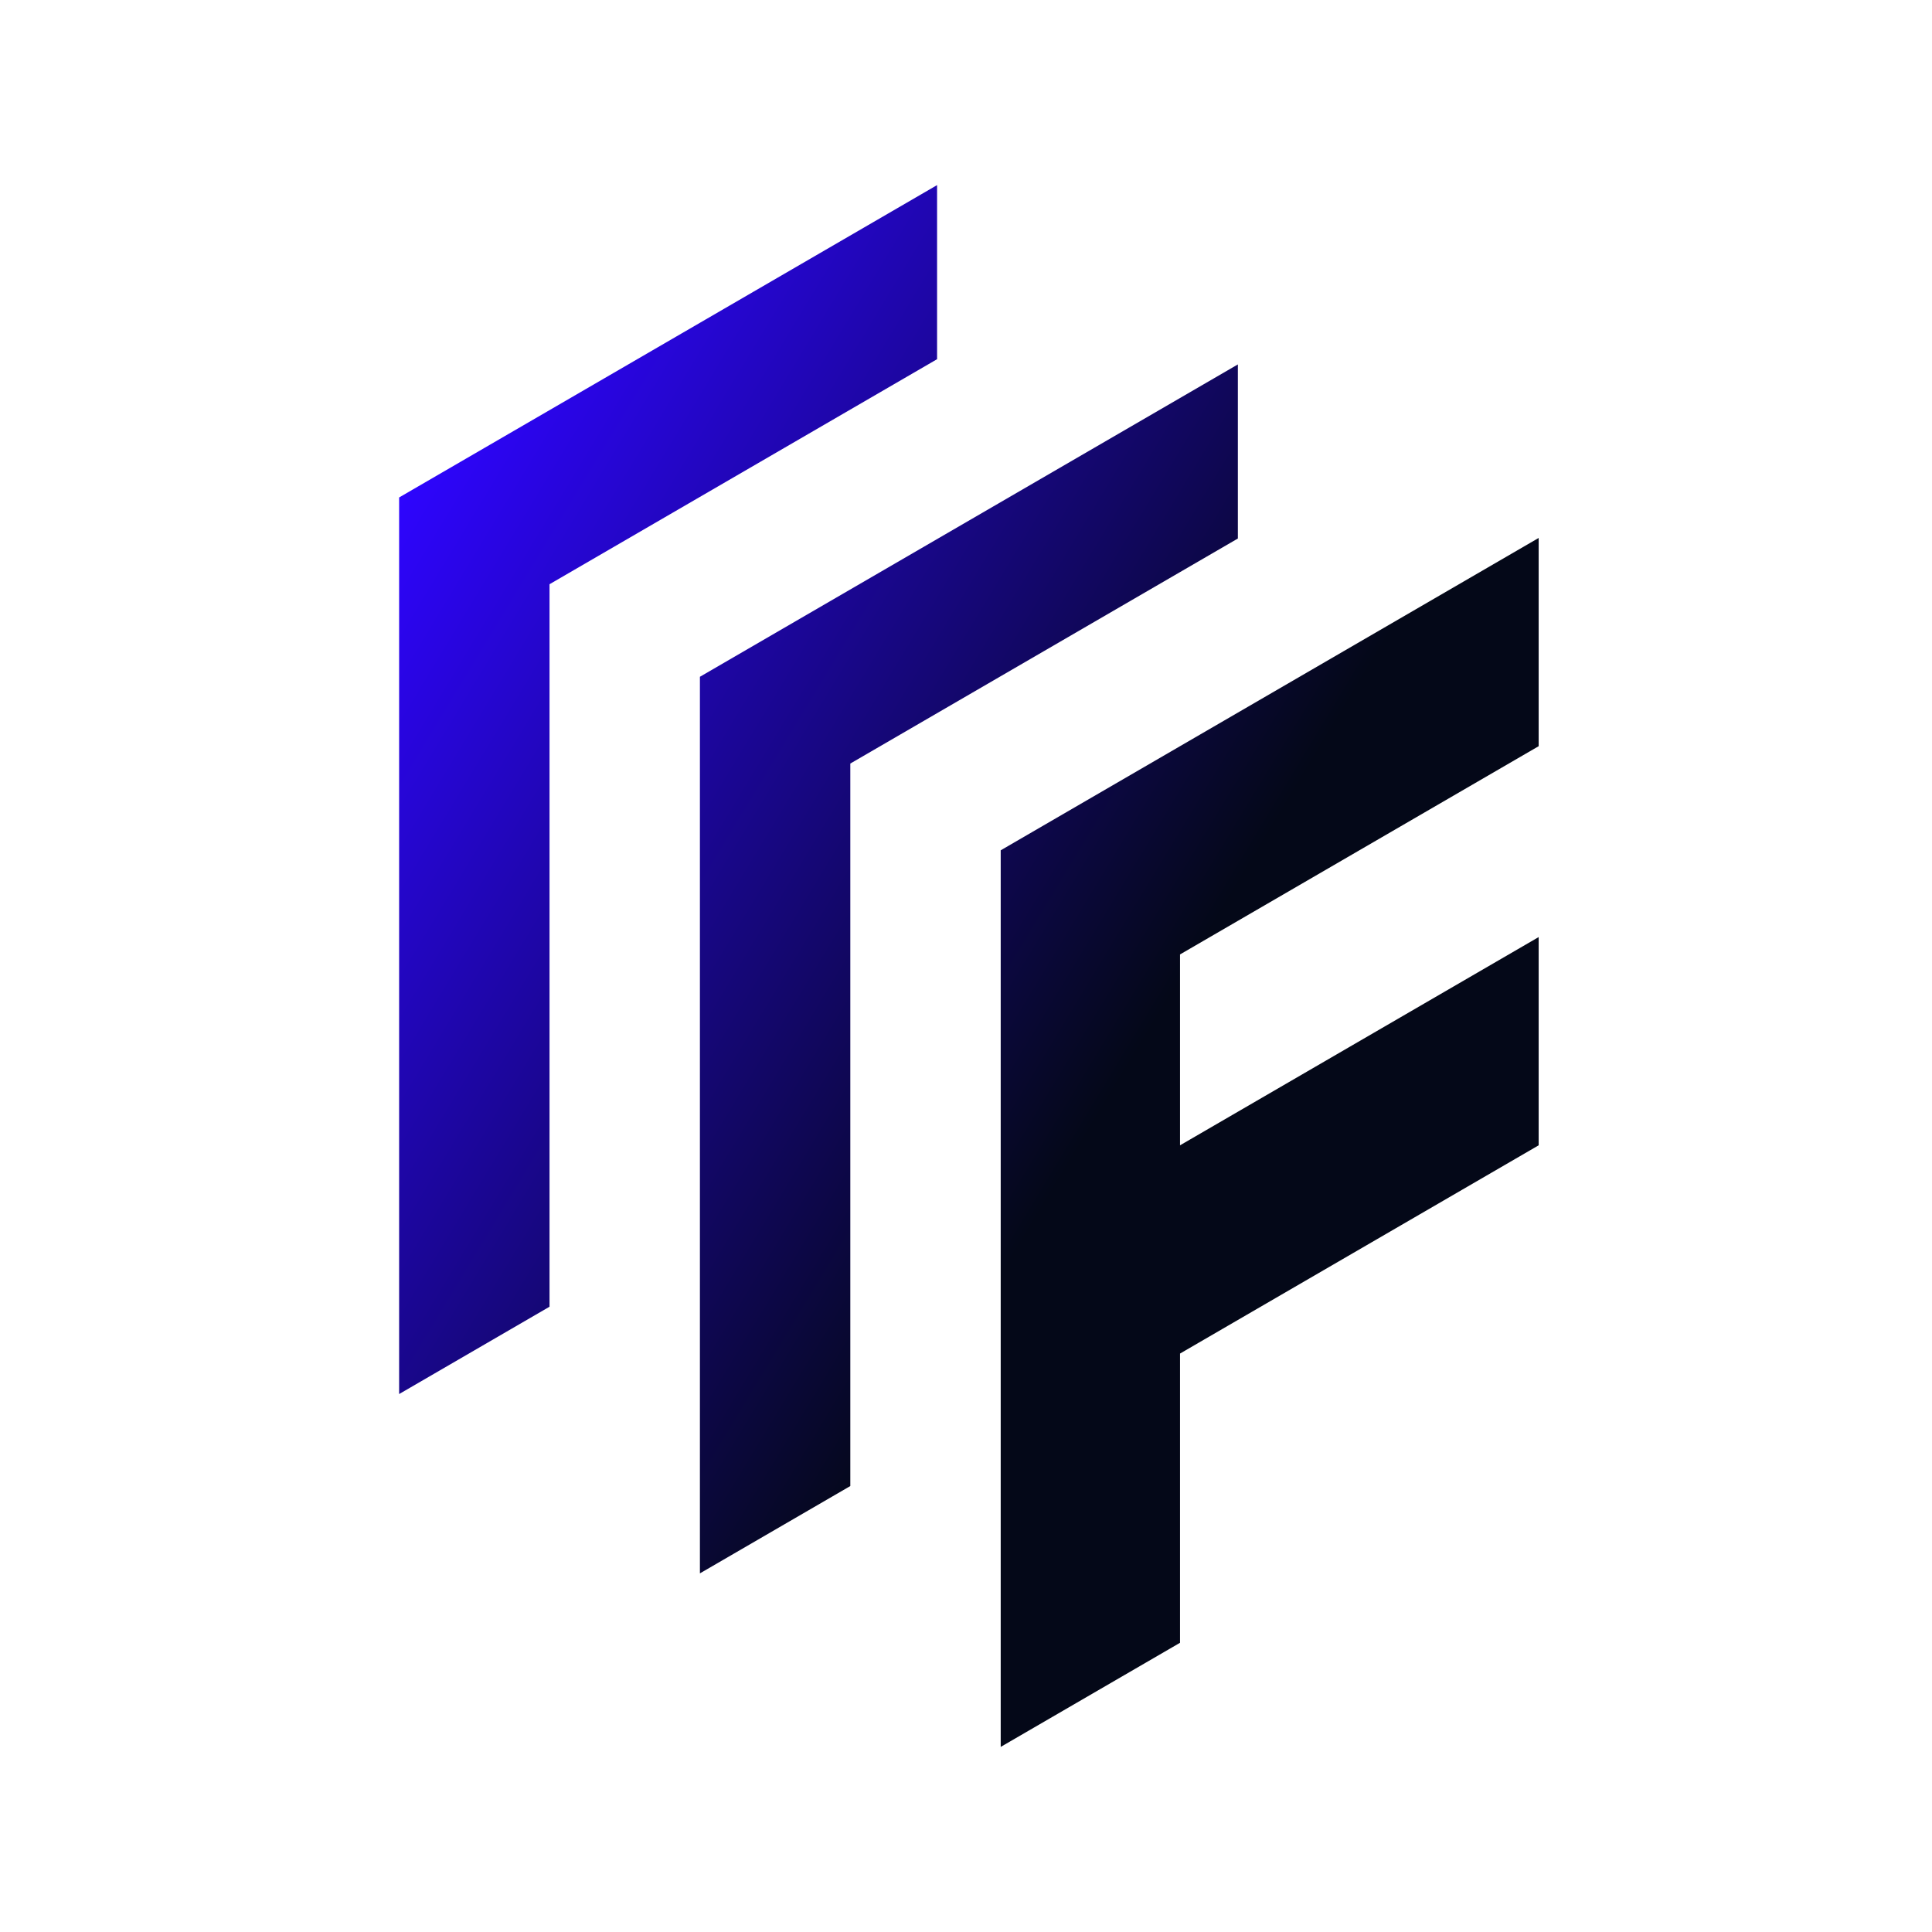
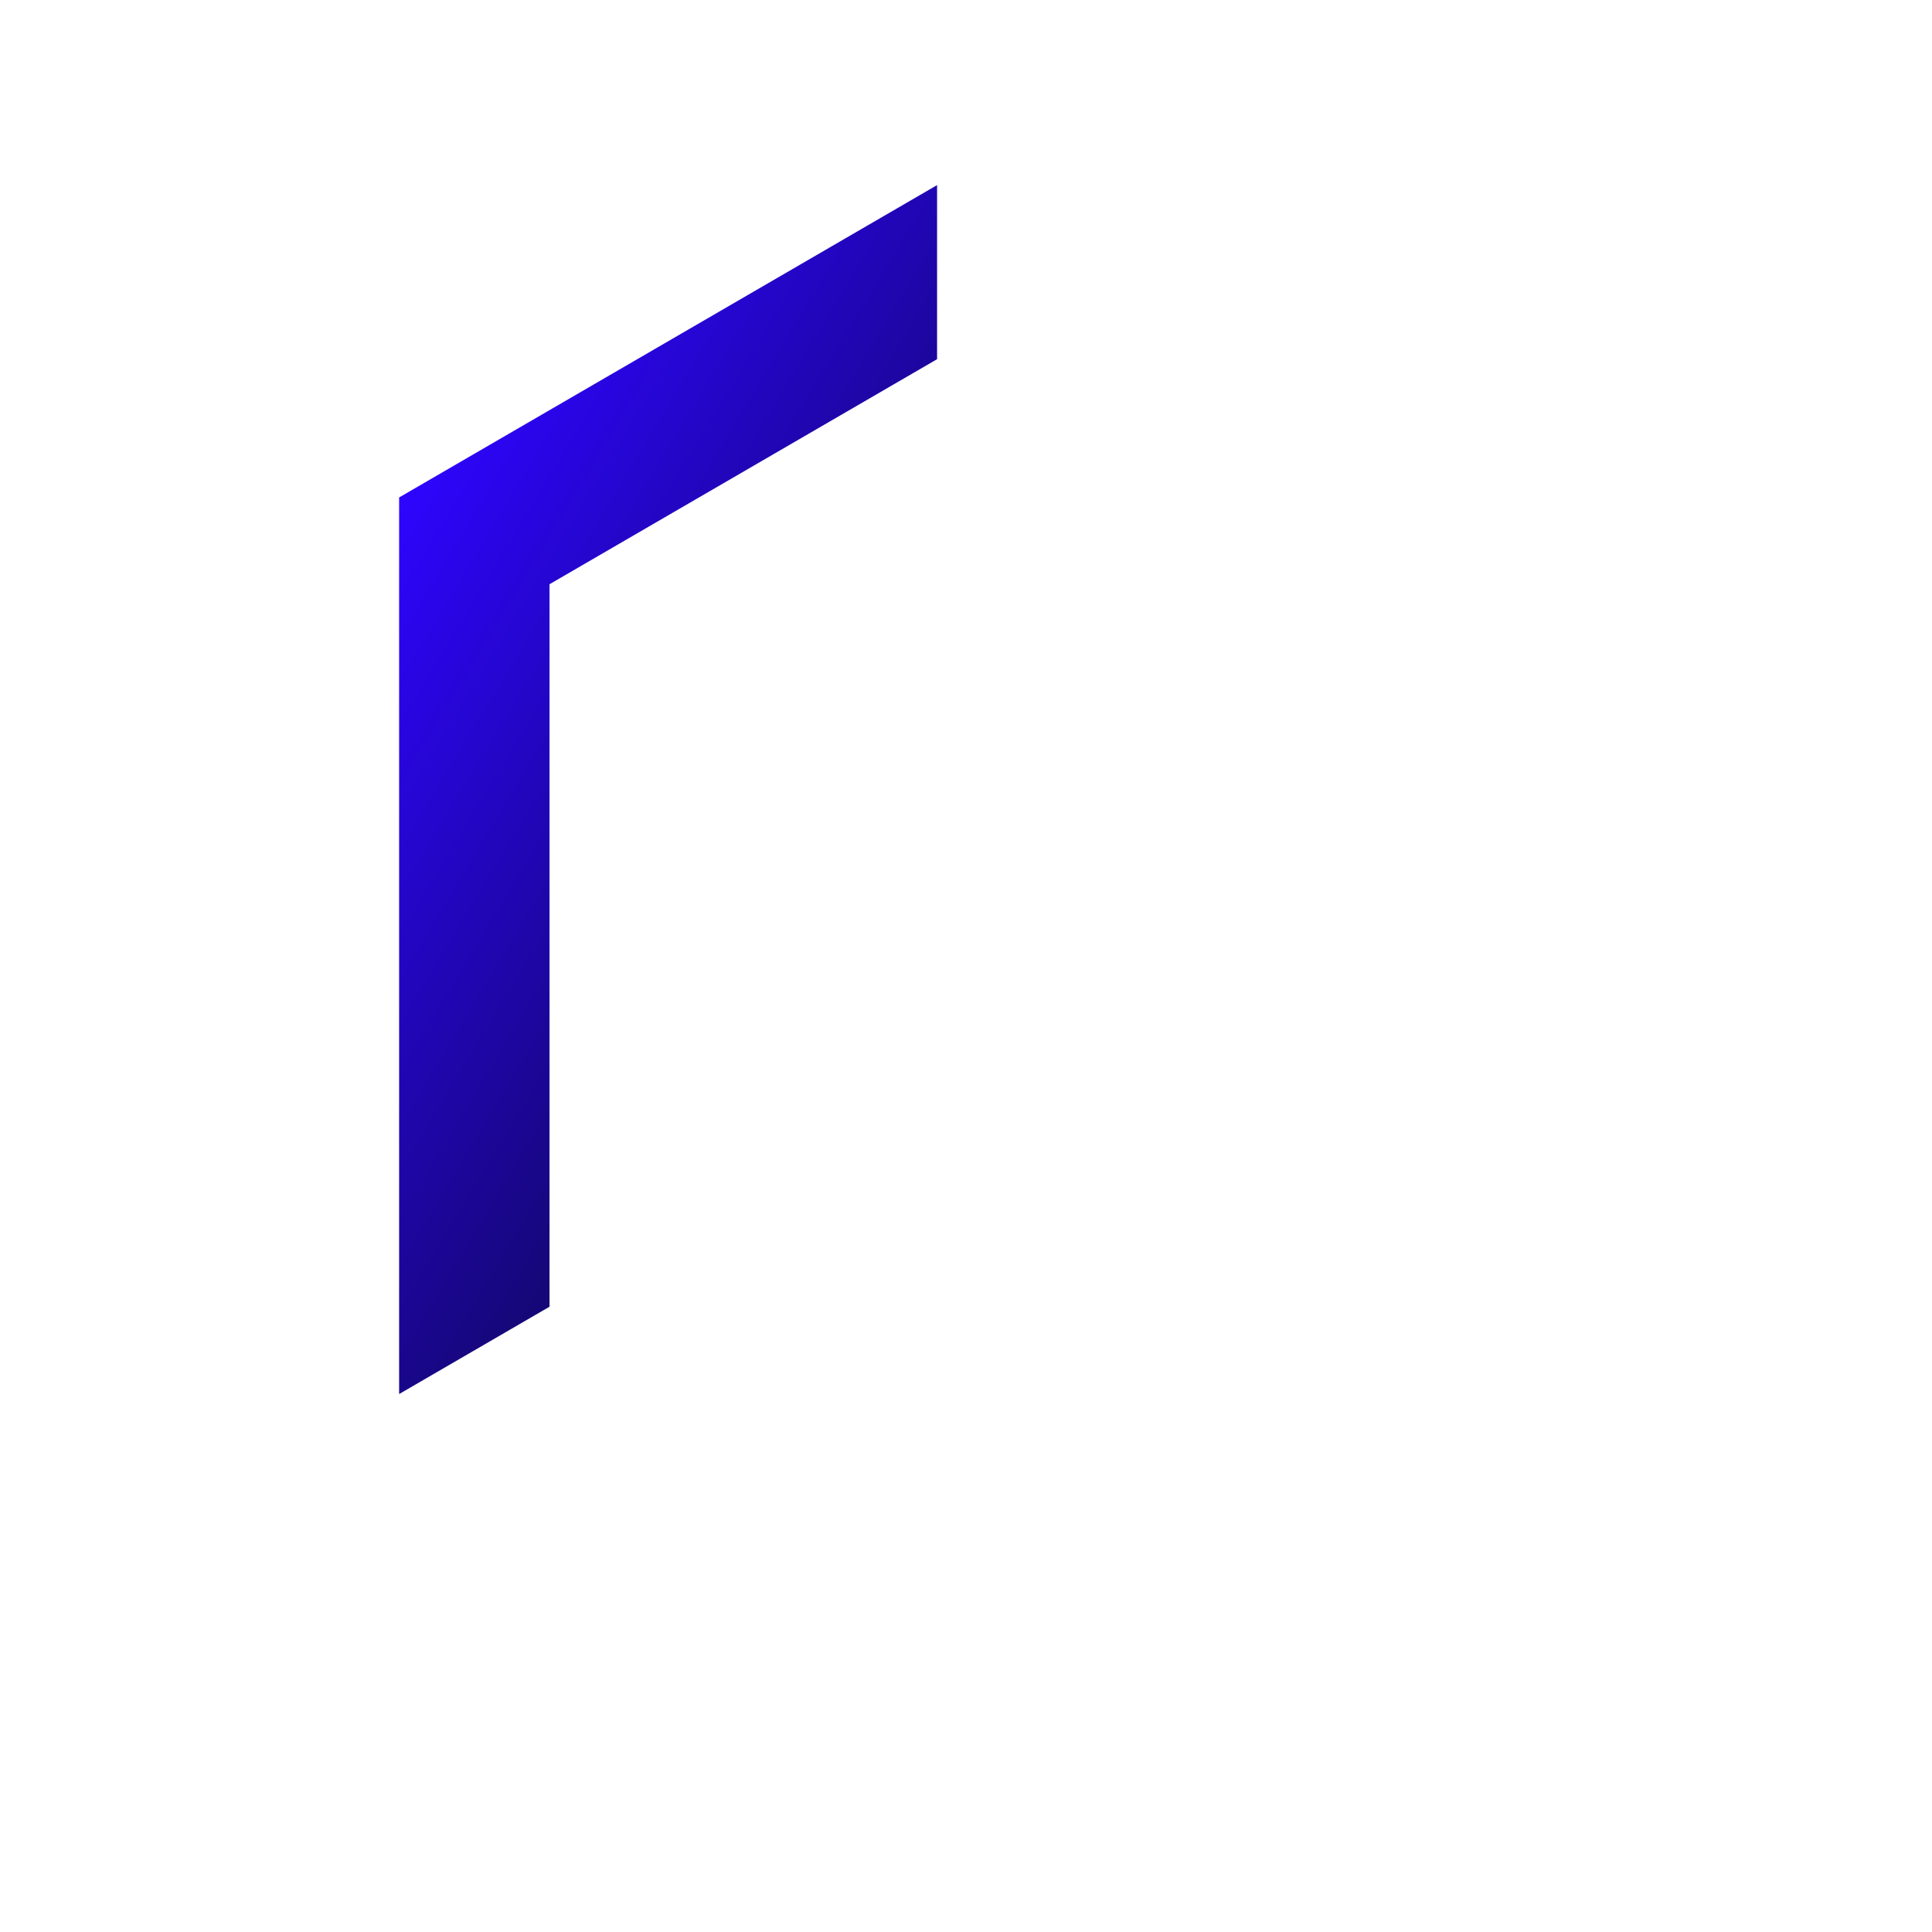
<svg xmlns="http://www.w3.org/2000/svg" width="334" height="334" viewBox="0 0 334 334" fill="none">
  <style>
  .stop-2 {
    stop-color: #040818;
  }

  @media (prefers-color-scheme: dark) {
    .stop-2 {
      stop-color: #fff;
    }
  }
</style>
  <path d="M95 225.903V101L162 62.097V32L69 86V241L95 225.903Z" fill="url(#paint0_linear_8_11)" style="" />
-   <path d="M147 256.903V132L214 93.097V63L121 117V272L147 256.903Z" fill="url(#paint1_linear_8_11)" style="" />
-   <path d="M266 93V129L204 165V198L266 162V198L204 234V284L173 302V147L266 93Z" fill="url(#paint2_linear_8_11)" style="" />
  <defs>
    <linearGradient id="paint0_linear_8_11" x1="69" y1="84.5" x2="205.5" y2="167" gradientUnits="userSpaceOnUse">
      <stop stop-color="#2E05FF" />
      <stop class="stop-2" offset="1" />
    </linearGradient>
    <linearGradient id="paint1_linear_8_11" x1="69" y1="84.5" x2="205.5" y2="167" gradientUnits="userSpaceOnUse">
      <stop stop-color="#2E05FF" />
      <stop class="stop-2" offset="1" />
    </linearGradient>
    <linearGradient id="paint2_linear_8_11" x1="69" y1="84.5" x2="205.5" y2="167" gradientUnits="userSpaceOnUse">
      <stop stop-color="#2E05FF" />
      <stop class="stop-2" offset="1" />
    </linearGradient>
  </defs>
</svg>